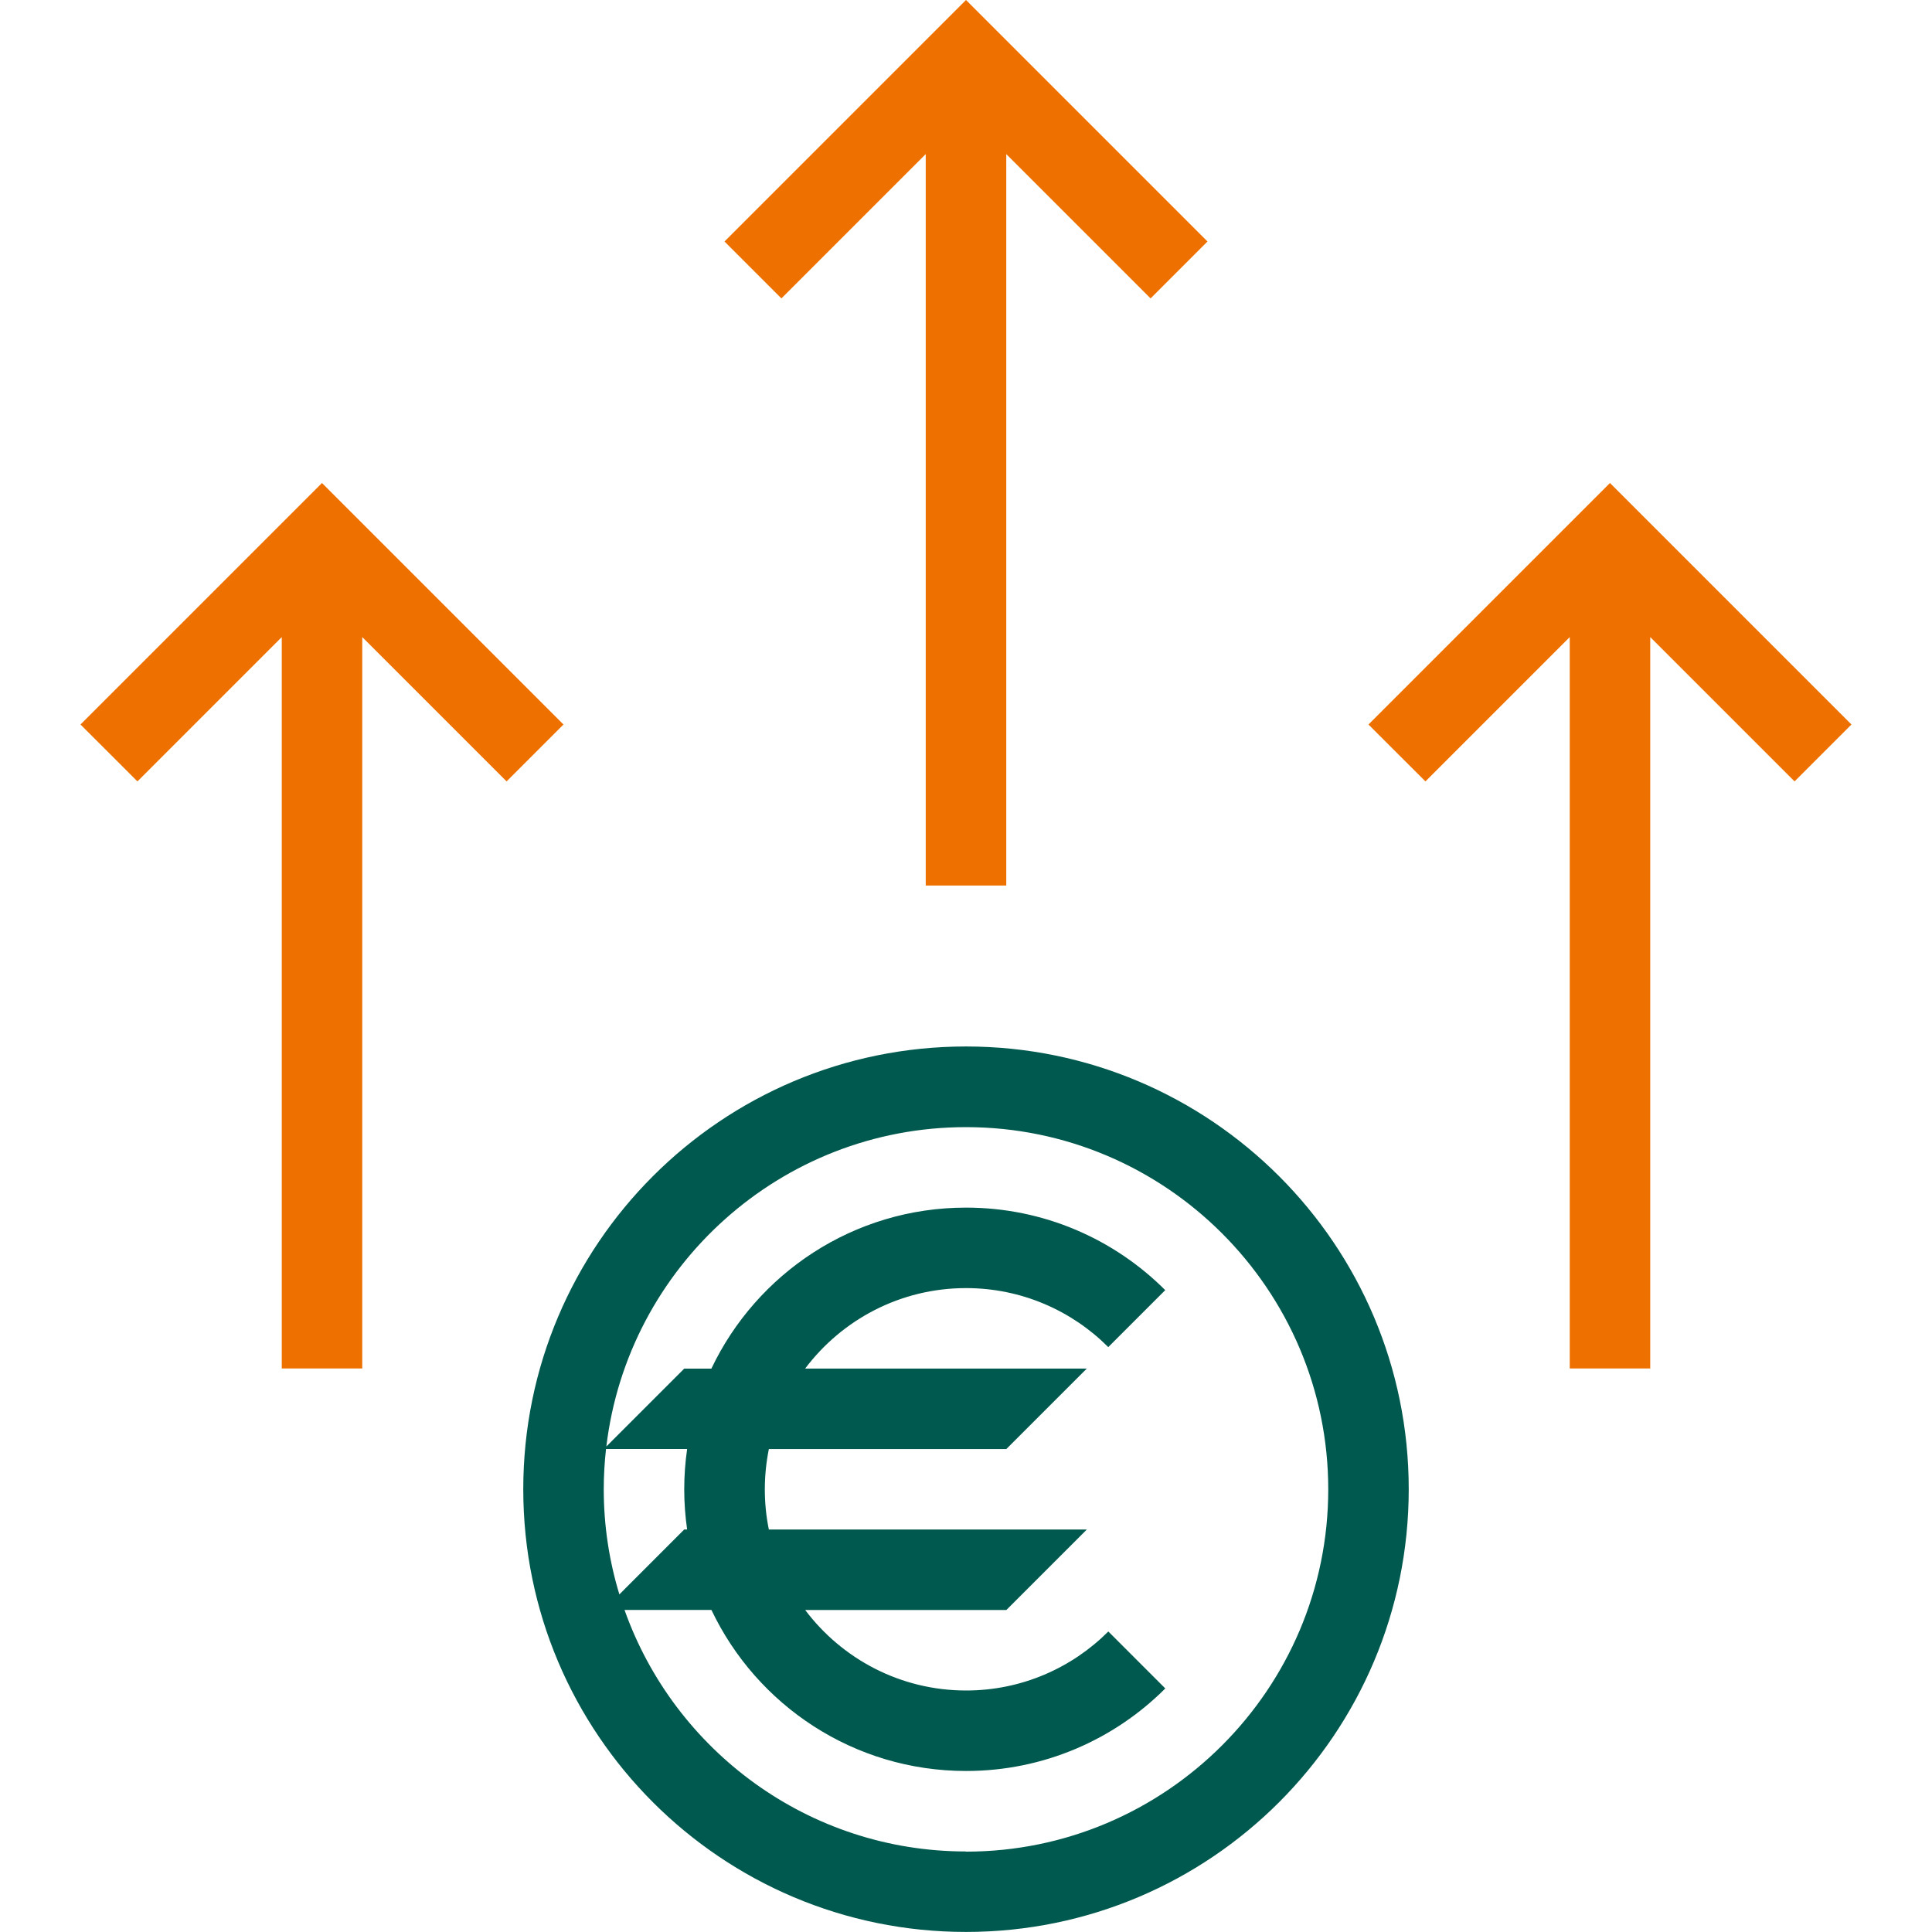
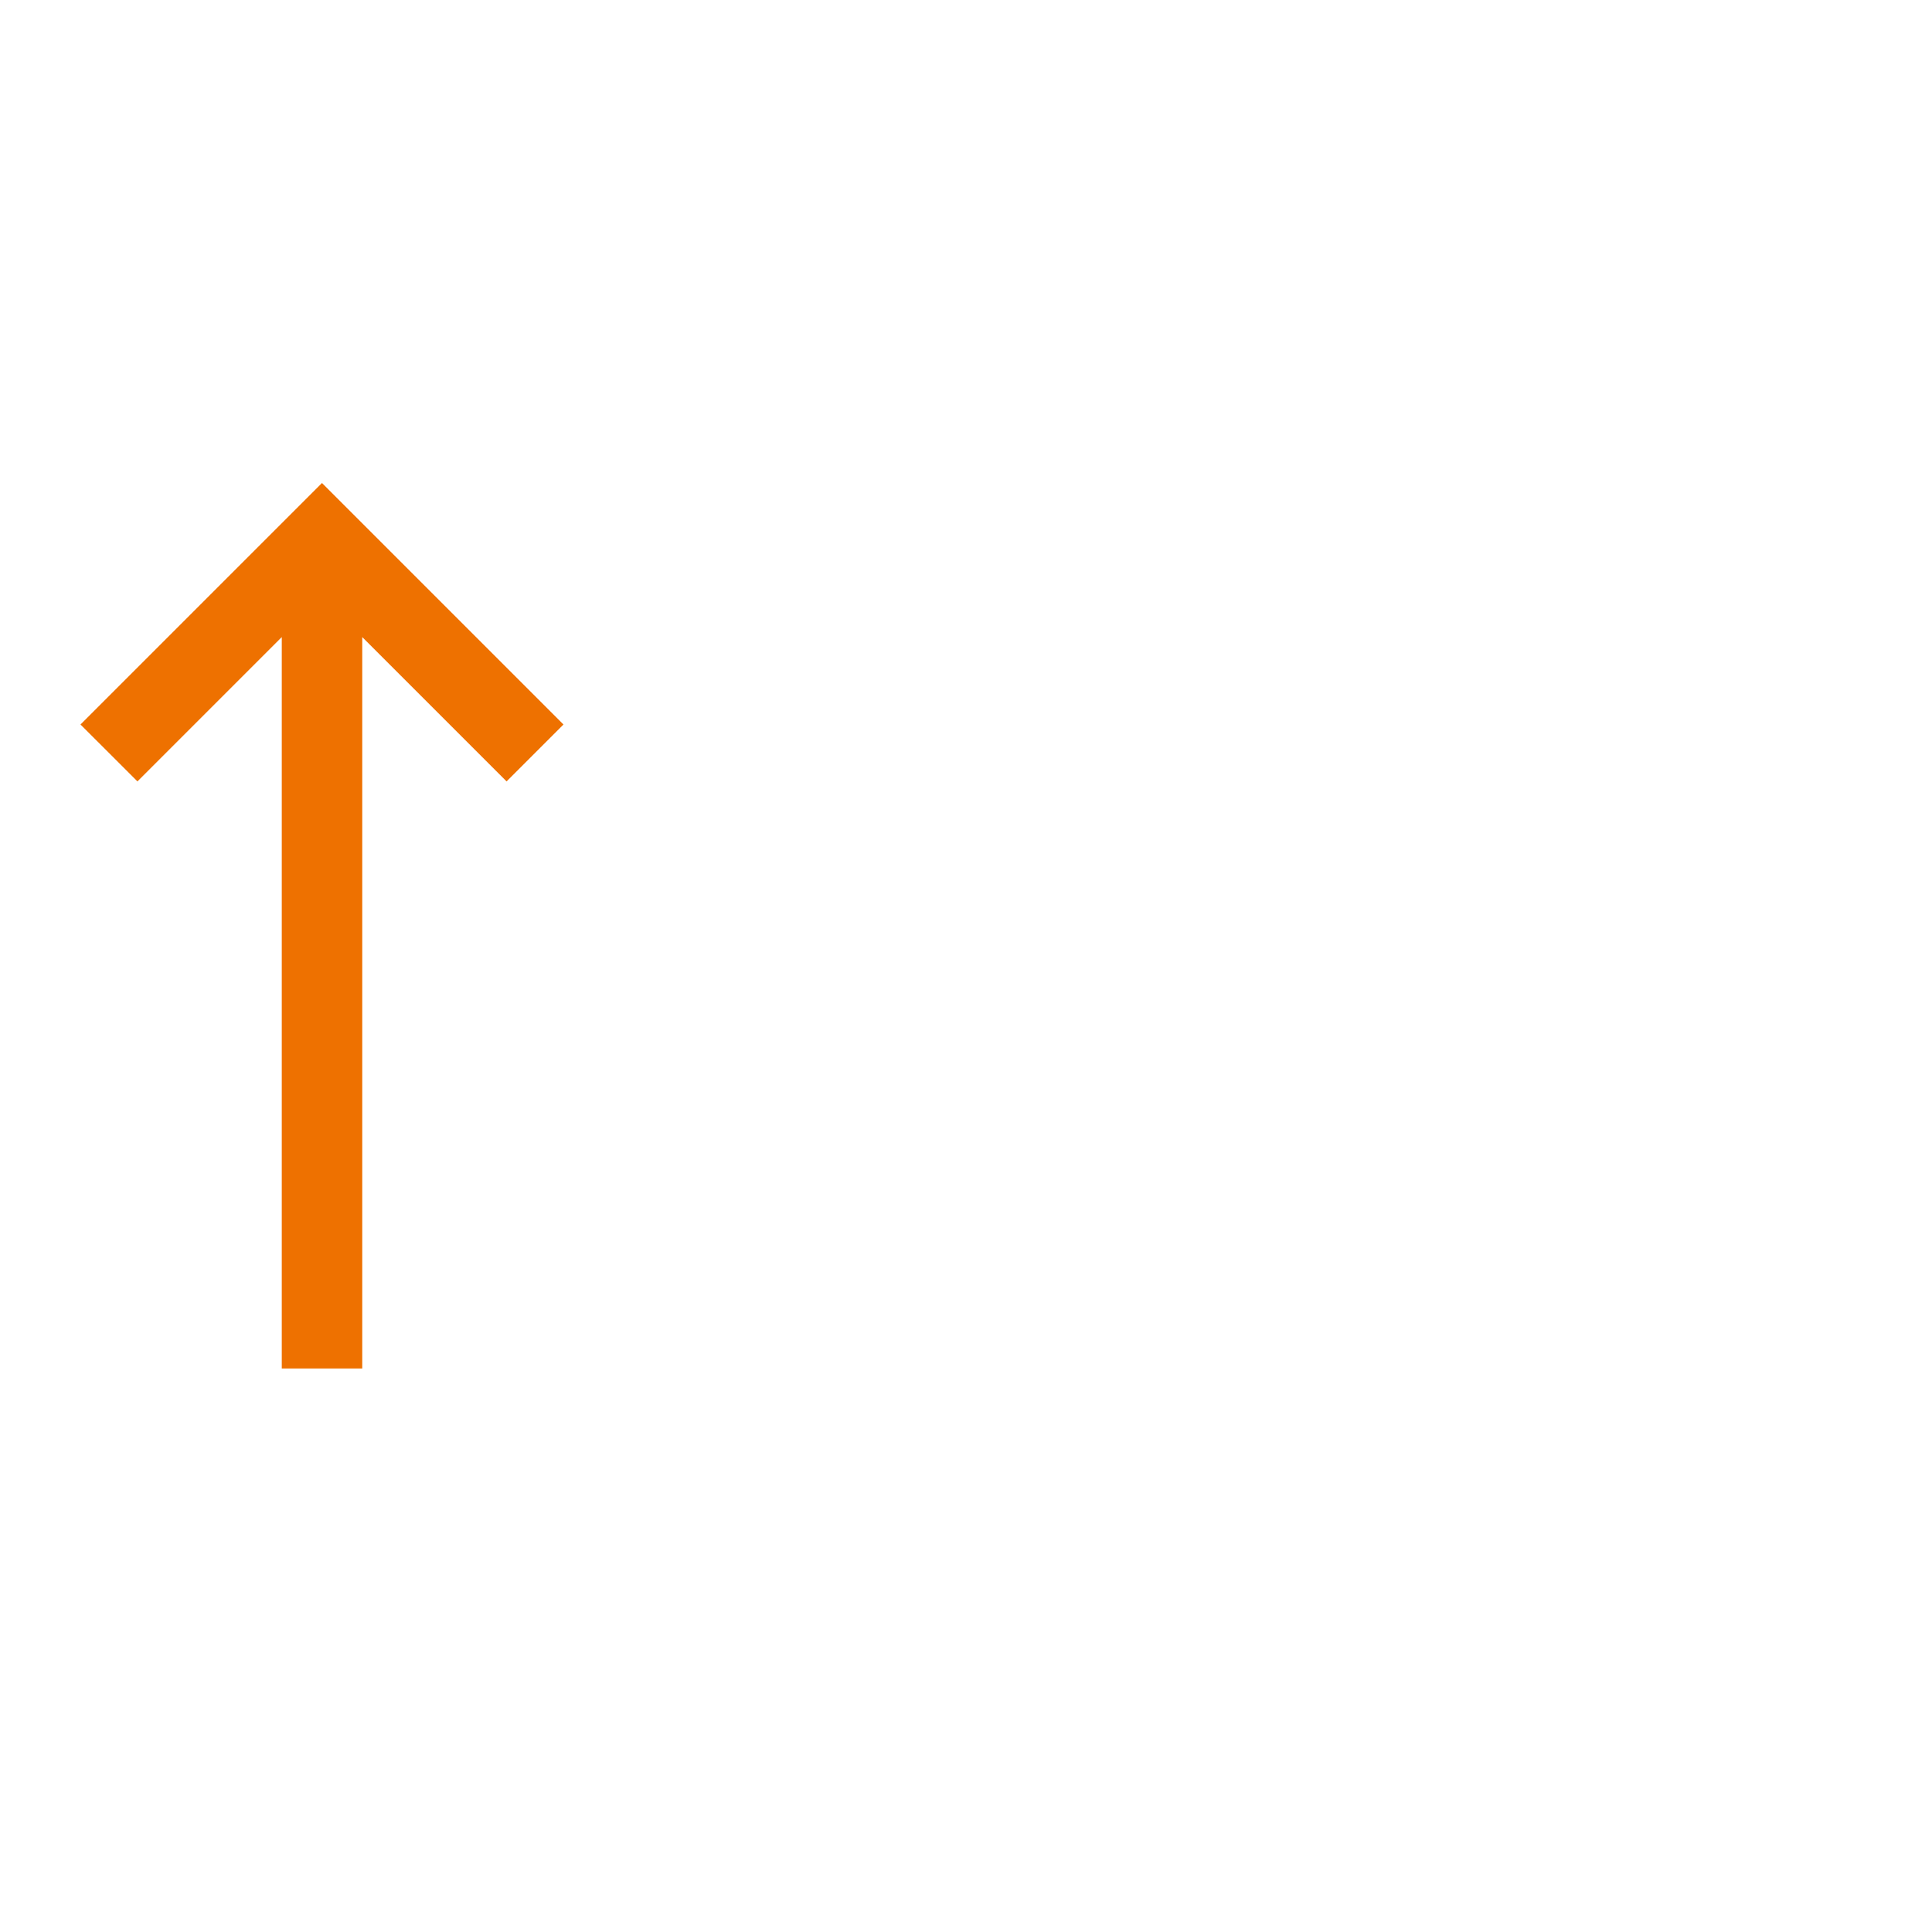
<svg xmlns="http://www.w3.org/2000/svg" id="Ebene_1" data-name="Ebene 1" viewBox="0 0 340.16 340.16">
  <defs>
    <style>
      .cls-1 {
        fill: none;
      }

      .cls-2 {
        fill: #ee7100;
      }

      .cls-3 {
        fill: #00594e;
      }
    </style>
  </defs>
-   <rect class="cls-1" y="0" width="340.16" height="340.16" />
  <g>
-     <polygon class="cls-2" points="177.17 27.13 177.17 155.91 162.99 155.91 162.99 27.13 137.58 52.54 127.56 42.52 170.08 0 212.6 42.52 202.58 52.54 177.17 27.13" />
    <polygon class="cls-2" points="63.78 112.17 63.78 240.94 49.61 240.94 49.61 112.17 24.2 137.58 14.17 127.56 56.69 85.04 99.21 127.56 89.19 137.58 63.78 112.17" />
-     <polygon class="cls-2" points="315.96 137.58 290.55 112.17 290.55 240.94 276.38 240.94 276.38 112.17 250.97 137.58 240.94 127.56 283.46 85.04 325.98 127.56 315.96 137.58" />
  </g>
-   <path class="cls-3" d="M170.08,184.25c-43.05,0-77.95,34.9-77.95,77.95s34.9,77.95,77.95,77.95,77.95-34.9,77.95-77.95-34.9-77.95-77.95-77.95ZM106.7,255.12h14.28c-.33,2.32-.51,4.68-.51,7.09s.18,4.77.51,7.08h-.51l-11.42,11.43c-1.78-5.86-2.75-12.07-2.75-18.51,0-2.4.14-4.76.4-7.09ZM170.08,325.98c-27.72,0-51.35-17.78-60.12-42.52h15.3c7.96,16.76,25.04,28.35,44.83,28.35,13.7,0,26.1-5.55,35.08-14.53l-10.03-10.03c-6.42,6.42-15.27,10.39-25.04,10.39-11.57,0-21.86-5.57-28.33-14.17h35.41s14.17-14.17,14.17-14.17h-55.98c-.47-2.29-.71-4.66-.71-7.08s.25-4.8.71-7.09h41.81s14.17-14.17,14.17-14.17h-49.59c6.47-8.6,16.76-14.17,28.33-14.17,9.77,0,18.63,3.97,25.04,10.39l10.03-10.03c-8.98-8.98-21.38-14.53-35.08-14.53-19.79,0-36.86,11.59-44.83,28.35h-4.78s-13.71,13.71-13.71,13.71c3.75-31.62,30.7-56.23,63.32-56.23,35.17,0,63.78,28.61,63.78,63.78s-28.61,63.78-63.78,63.78Z" />
</svg>